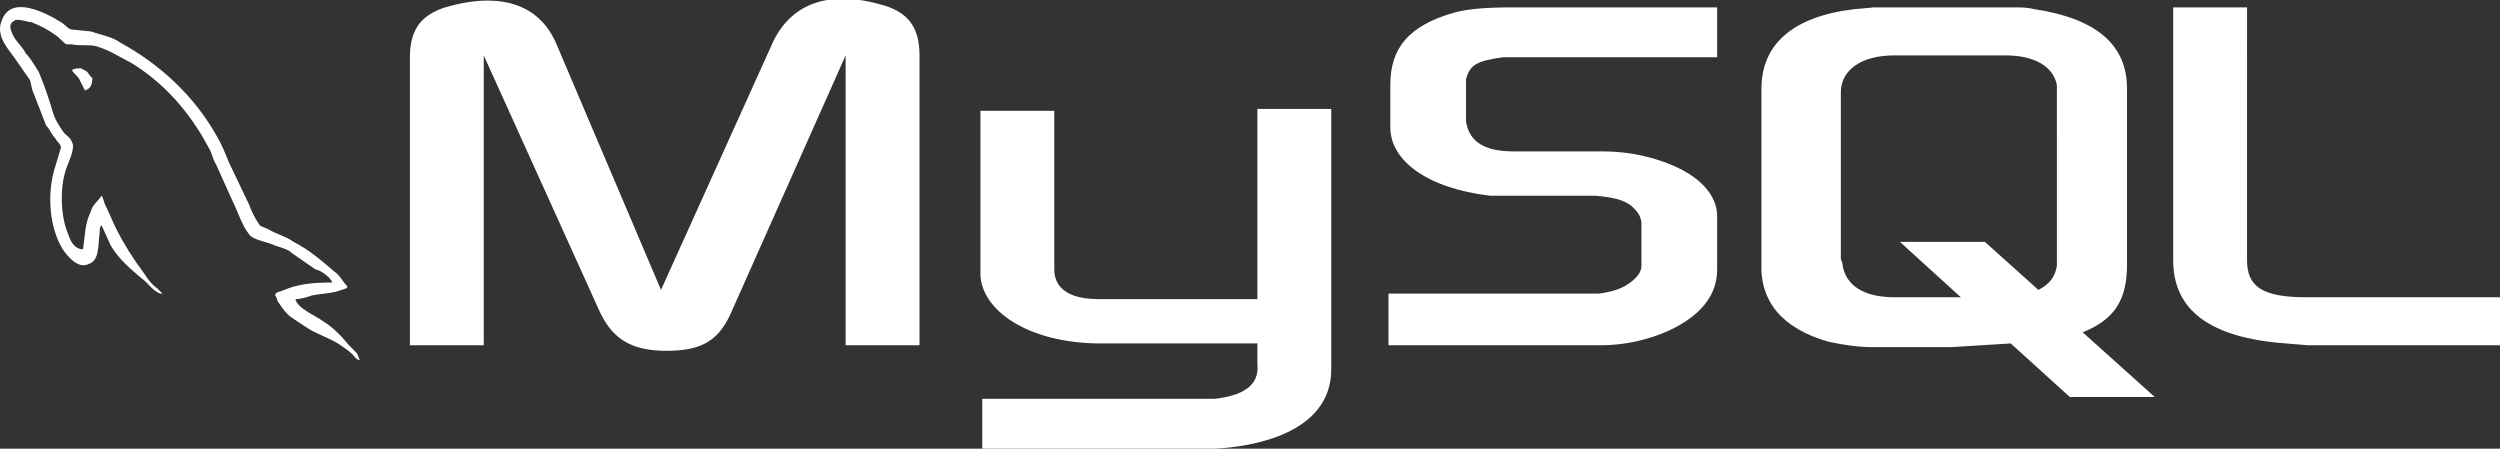
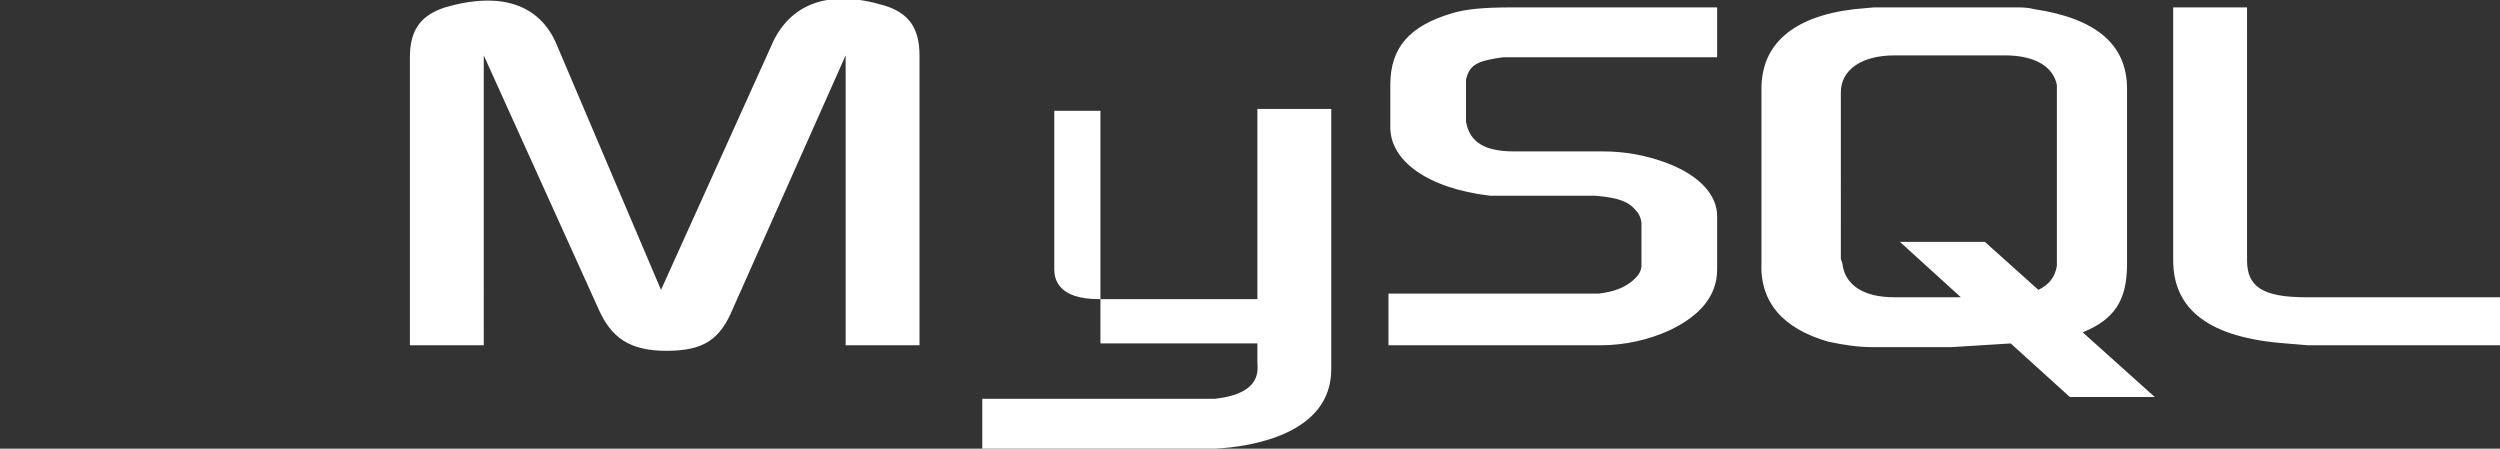
<svg xmlns="http://www.w3.org/2000/svg" version="1.1" id="Слой_1" x="0px" y="0px" viewBox="0 0 135.4 24.3" style="enable-background:new 0 0 135.4 24.3;" xml:space="preserve" fill="#ffffff">
  <rect x="0" y="0" width="135.4" height="24.3" fill="#333333" stroke="none" />
-   <path d="M18,15.3c-1.1,0-1.9,0.1-2.6,0.4c-0.2,0.1-0.5,0.1-0.5,0.3c0.1,0.1,0.1,0.3,0.2,0.4c0.2,0.3,0.4,0.6,0.7,0.8  l0.9,0.6c0.5,0.3,1.1,0.5,1.6,0.8c0.3,0.2,0.6,0.4,0.8,0.6c0.1,0.1,0.2,0.3,0.4,0.3v0c-0.1-0.1-0.1-0.3-0.2-0.4l-0.4-0.4  c-0.4-0.5-0.9-1-1.4-1.3c-0.4-0.3-1.4-0.7-1.5-1.2l0,0c0.3,0,0.6-0.1,0.9-0.2c0.5-0.1,0.9-0.1,1.3-0.2l0.6-0.2v-0.1  c-0.2-0.2-0.4-0.6-0.7-0.8c-0.7-0.6-1.4-1.2-2.2-1.6c-0.4-0.3-0.9-0.4-1.4-0.7c-0.2-0.1-0.4-0.1-0.5-0.3c-0.2-0.3-0.4-0.7-0.5-1  l-1.1-2.3c-0.2-0.5-0.4-1-0.7-1.5c-1.2-2.1-3-3.8-5.2-5C6.1,2,5.5,1.9,4.9,1.7l-1-0.1C3.7,1.6,3.5,1.3,3.3,1.2  C2.5,0.7,0.6-0.3,0.1,1.1c-0.4,0.9,0.5,1.7,0.8,2.2c0.2,0.3,0.5,0.7,0.7,1c0.1,0.2,0.1,0.5,0.2,0.7l0.7,1.8C2.7,7,2.8,7.3,3,7.5  C3.1,7.7,3.3,7.8,3.3,8C3.2,8.3,3.1,8.7,3,9c-0.5,1.5-0.3,3.4,0.4,4.5c0.2,0.3,0.8,1.1,1.4,0.8c0.6-0.2,0.5-1,0.6-1.7  c0-0.2,0-0.3,0.1-0.4v0l0.5,1.1c0.4,0.7,1.1,1.3,1.7,1.8c0.3,0.2,0.6,0.7,1,0.8v0H8.8c-0.1-0.1-0.2-0.2-0.3-0.3  c-0.3-0.2-0.5-0.5-0.7-0.8c-0.6-0.8-1.1-1.6-1.5-2.4c-0.2-0.4-0.4-0.9-0.6-1.3c-0.1-0.2-0.1-0.4-0.2-0.5c-0.2,0.3-0.5,0.5-0.6,0.9  c-0.3,0.6-0.3,1.3-0.4,2C4,13.5,3.8,13,3.7,12.7c-0.4-0.9-0.5-2.5-0.1-3.6C3.7,8.8,4.1,8,3.9,7.7C3.8,7.4,3.5,7.3,3.4,7.1  C3.2,6.8,3,6.5,2.9,6.2C2.7,5.5,2.4,4.6,2.1,3.9c-0.2-0.3-0.4-0.7-0.7-1c-0.2-0.4-0.5-0.6-0.7-1C0.6,1.7,0.5,1.4,0.6,1.3  c0-0.1,0.1-0.1,0.2-0.2C1,1,1.5,1.2,1.7,1.2C2.2,1.4,2.6,1.6,3,1.9C3.2,2,3.4,2.3,3.6,2.4h0.3c0.4,0.1,0.9,0,1.3,0.1  c0.7,0.2,1.3,0.6,1.9,0.9c1.8,1.1,3.2,2.7,4.2,4.6c0.2,0.3,0.2,0.6,0.4,0.9l0.9,2c0.3,0.6,0.5,1.3,0.9,1.8c0.2,0.3,1,0.4,1.4,0.6  c0.3,0.1,0.7,0.2,0.9,0.4l1.3,0.9C17.3,14.6,17.9,15,18,15.3L18,15.3z" />
-   <path d="M4.4,3.7c-0.2,0-0.4,0-0.5,0.1v0h0C4,4,4.2,4.1,4.3,4.3l0.3,0.6l0,0C4.9,4.8,5,4.6,5,4.2C4.9,4.2,4.9,4.1,4.8,4  C4.7,3.8,4.5,3.8,4.4,3.7L4.4,3.7z" />
  <path d="M75.2,18.7h11.5c1.3,0,2.6-0.3,3.7-0.8c1.7-0.8,2.6-1.9,2.6-3.3v-2.9c0-1.1-0.9-2.2-2.8-2.9  c-1.1-0.4-2.2-0.6-3.4-0.6h-4.8c-1.6,0-2.4-0.5-2.6-1.6c0-0.1,0-0.2,0-0.4V4.6c0-0.1,0-0.2,0-0.3c0.2-0.8,0.6-1,2-1.2H93V0.4H81.9  c-1.6,0-2.5,0.1-3.2,0.3c-2.4,0.7-3.4,1.9-3.4,3.9v2.3c0,1.8,2,3.3,5.4,3.7c0.4,0,0.8,0,1.2,0H86c0.2,0,0.3,0,0.4,0  c1.2,0.1,1.8,0.3,2.2,0.8c0.2,0.2,0.3,0.5,0.3,0.7v2.3c0,0.3-0.2,0.6-0.6,0.9c-0.4,0.3-0.9,0.5-1.7,0.6c-0.2,0-0.2,0-0.4,0h-11V18.7  z M117.7,14.1c0,2.7,2,4.2,6.1,4.5l1.2,0.1h10.4v-2.6h-10.5c-2.4,0-3.2-0.6-3.2-2V0.4h-4L117.7,14.1L117.7,14.1z M95.4,14.2V4.8  c0-2.4,1.7-3.9,5-4.3l1.1-0.1h7.6c0.4,0,0.7,0,1.1,0.1c3.3,0.5,5,1.9,5,4.3v9.5c0,2-0.7,3-2.4,3.7l3.9,3.5h-4.6l-3.2-2.9l-3.2,0.2  h-4.3c-0.7,0-1.5-0.1-2.4-0.3C96.6,17.8,95.3,16.4,95.4,14.2L95.4,14.2z M99.7,14c0,0.1,0.1,0.2,0.1,0.4c0.2,1.1,1.2,1.7,2.8,1.7  h3.6l-3.3-3h4.6l2.9,2.6c0.6-0.3,0.9-0.7,1-1.3c0-0.1,0-0.3,0-0.4V5c0-0.1,0-0.2,0-0.4c-0.2-1-1.2-1.6-2.8-1.6h-6  c-1.8,0-2.9,0.8-2.9,2L99.7,14z" />
-   <path d="M22.2,18.7h4V3l6.2,13.7c0.7,1.6,1.7,2.3,3.7,2.3c2,0,2.9-0.6,3.6-2.3L45.8,3v15.7h4V3c0-1.5-0.6-2.3-1.9-2.7  c-3-0.9-5-0.1-6,1.9l-6.1,13.5L30.1,2.3c-0.9-2-2.9-2.8-6-1.9c-1.2,0.4-1.9,1.1-1.9,2.7V18.7z M53.1,6h4v8.6c0,0.5,0.2,1.6,2.4,1.6  h8.6V5.9h4V20c0,3.5-4.3,4.2-6.3,4.3H53.2v-2.7h12.6c2.6-0.3,2.3-1.6,2.3-2v-1h-8.5c-3.9,0-6.5-1.8-6.5-3.8V6z" />
+   <path d="M22.2,18.7h4V3l6.2,13.7c0.7,1.6,1.7,2.3,3.7,2.3c2,0,2.9-0.6,3.6-2.3L45.8,3v15.7h4V3c0-1.5-0.6-2.3-1.9-2.7  c-3-0.9-5-0.1-6,1.9l-6.1,13.5L30.1,2.3c-0.9-2-2.9-2.8-6-1.9c-1.2,0.4-1.9,1.1-1.9,2.7V18.7z M53.1,6h4v8.6c0,0.5,0.2,1.6,2.4,1.6  h8.6V5.9h4V20c0,3.5-4.3,4.2-6.3,4.3H53.2v-2.7h12.6c2.6-0.3,2.3-1.6,2.3-2v-1h-8.5V6z" />
</svg>